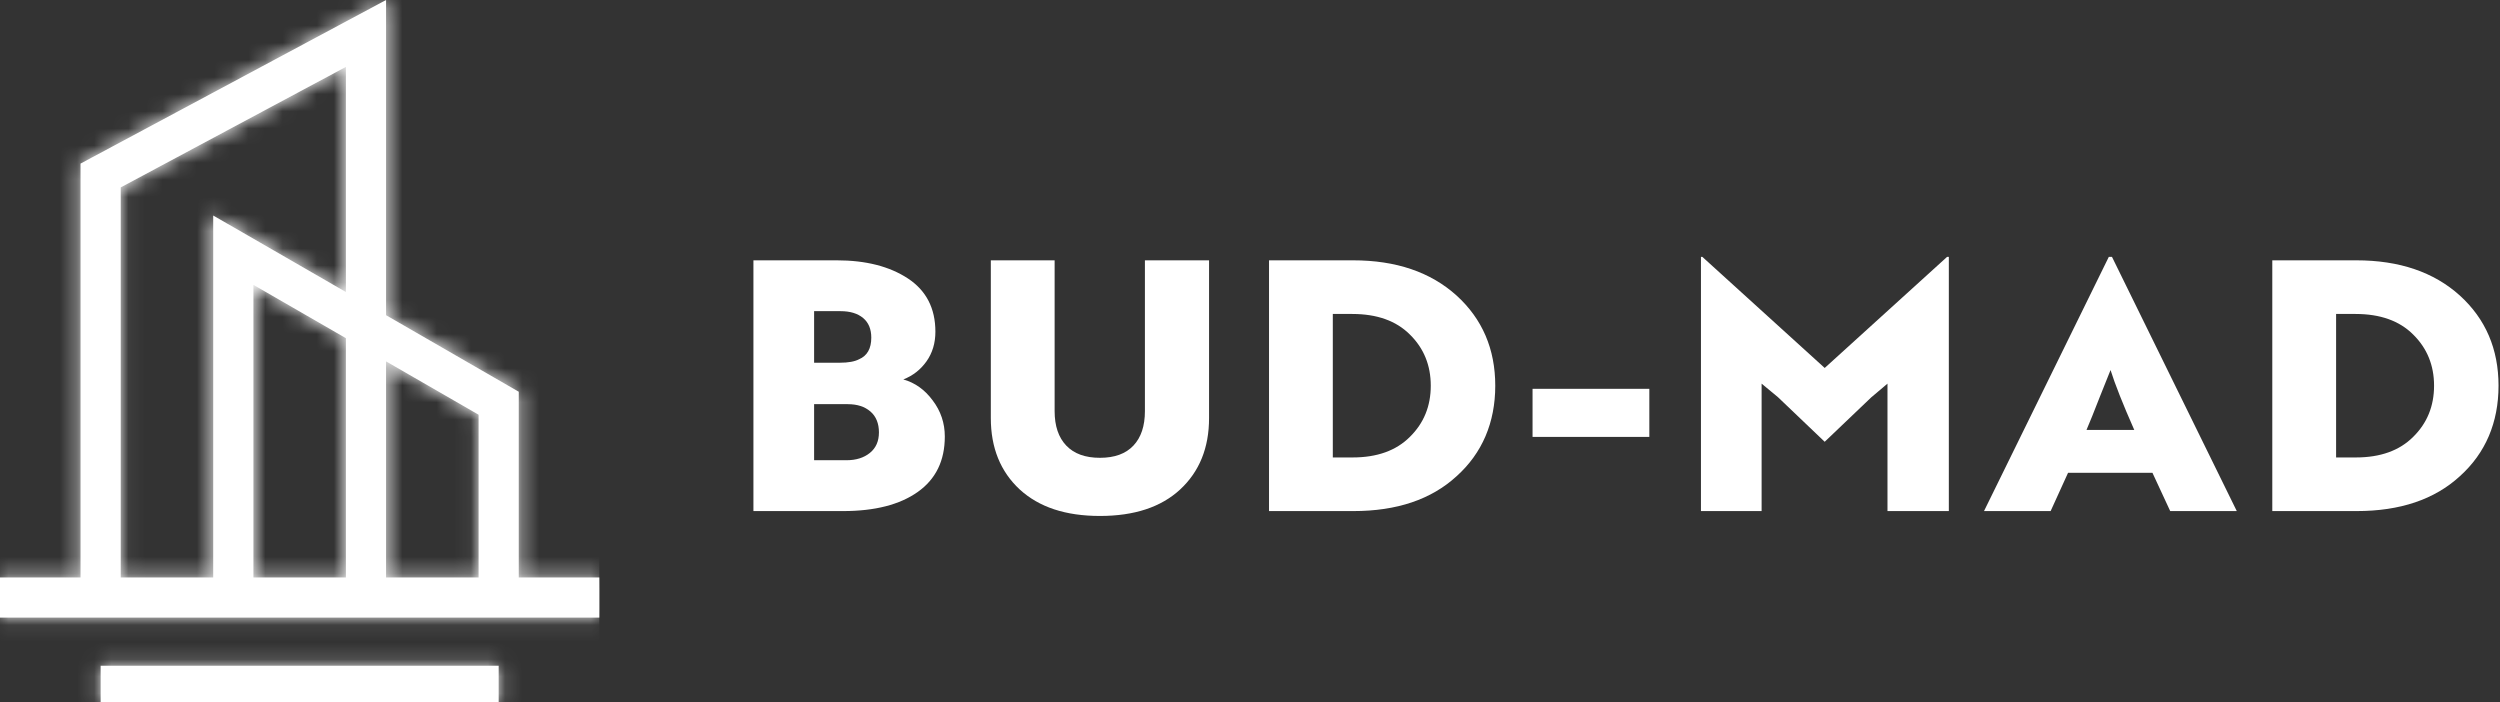
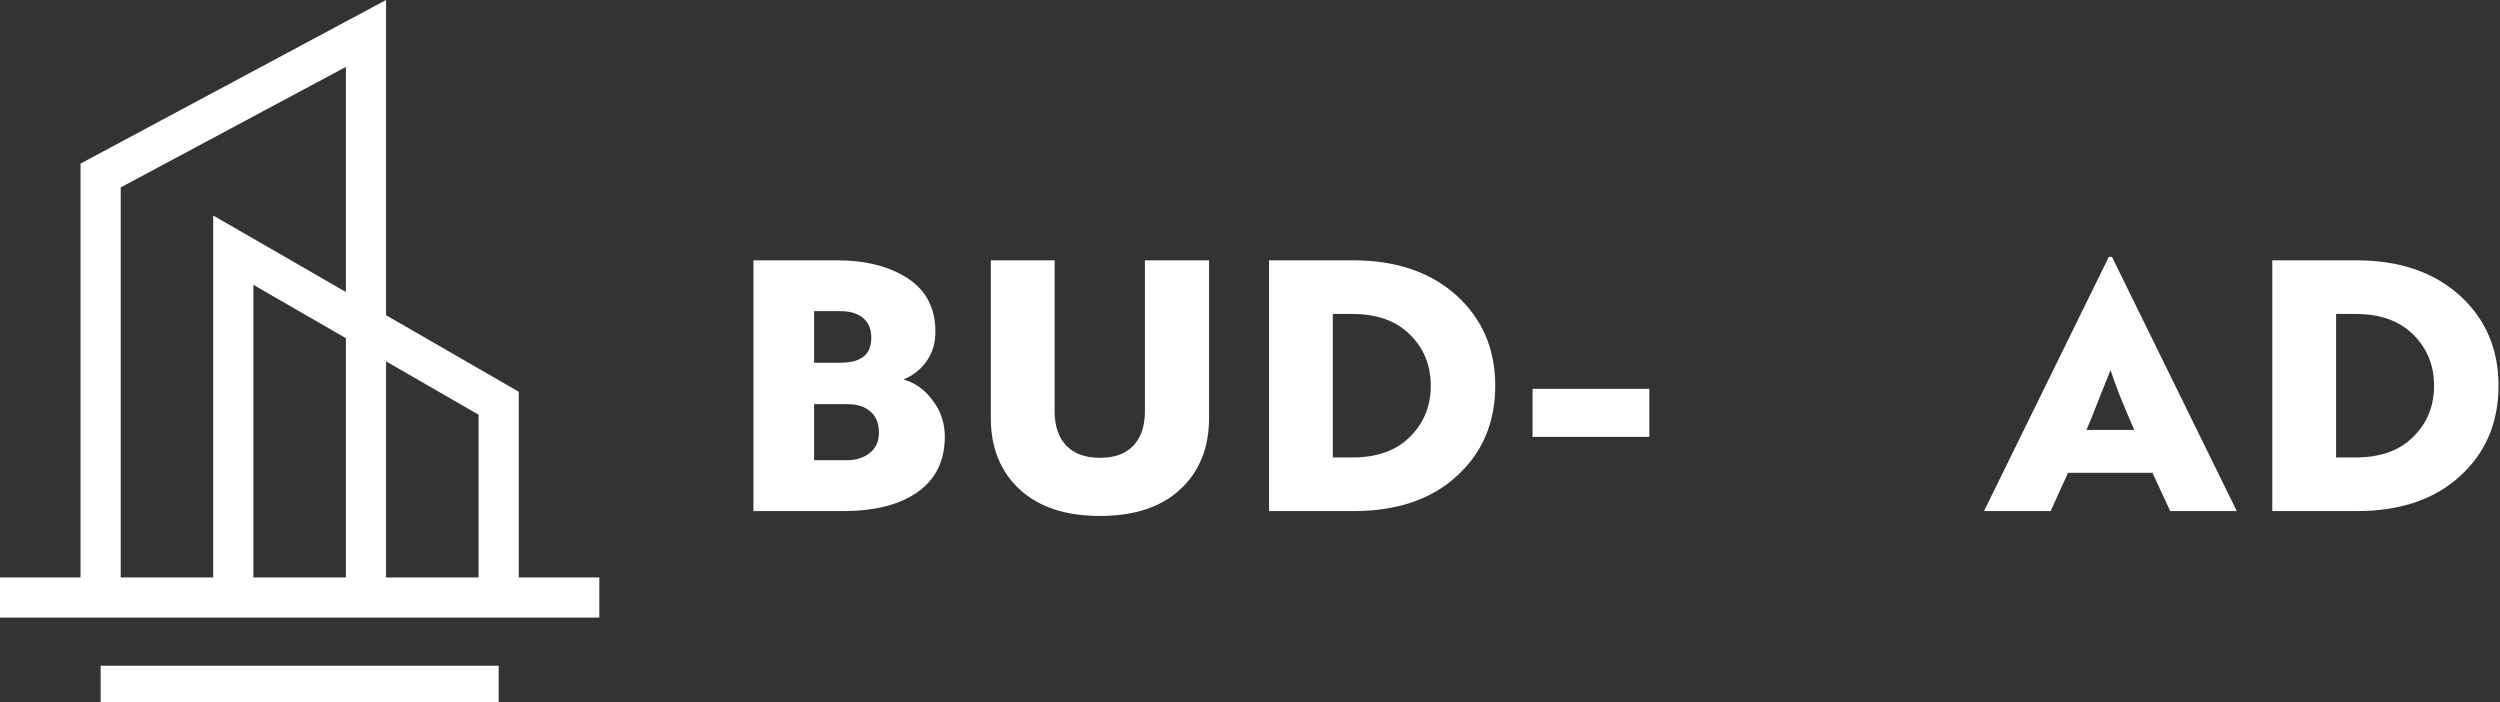
<svg xmlns="http://www.w3.org/2000/svg" width="146" height="41" viewBox="0 0 146 41" fill="none">
  <rect x="0" y="0" width="146" height="41" fill="#333333" stroke="none" />
  <g clip-path="url(#clip0_1_37)">
    <path d="M14.208 13.598L20.2 17.054V3.907L7.05 10.945V33.724H12.451V12.587L14.208 13.598ZM20.2 19.75L14.799 16.635V33.725H20.2V19.75ZM22.546 21.104V33.725H27.95V24.22L22.546 21.105V21.104ZM5.878 38.88H29.122V41.226H5.878V38.88ZM5.327 9.219L22.546 0V18.408L30.295 22.878V33.724H35V36.069H0V33.724H4.703V9.555L5.327 9.219Z" fill="white" />
    <mask id="mask0_1_37" style="mask-type:luminance" maskUnits="userSpaceOnUse" x="0" y="0" width="35" height="42">
-       <path d="M14.208 13.598L20.2 17.054V3.907L7.05 10.945V33.724H12.451V12.587L14.208 13.598ZM20.2 19.75L14.799 16.635V33.725H20.2V19.75ZM22.546 21.104V33.725H27.95V24.22L22.546 21.105V21.104ZM5.878 38.88H29.122V41.226H5.878V38.88ZM5.327 9.219L22.546 0V18.408L30.295 22.878V33.724H35V36.069H0V33.724H4.703V9.555L5.327 9.219Z" fill="white" />
-     </mask>
+       </mask>
    <g mask="url(#mask0_1_37)">
      <path d="M34.999 0H0V41.226H34.999V0Z" fill="white" />
    </g>
    <path d="M52.755 22.159C53.433 22.35 54.003 22.756 54.465 23.379C54.94 24.002 55.177 24.708 55.177 25.494C55.177 26.904 54.651 27.983 53.599 28.728C52.547 29.474 51.092 29.847 49.232 29.847H44V15.203H48.866C50.562 15.203 51.946 15.556 53.019 16.26C54.091 16.966 54.627 18.003 54.627 19.373C54.627 20.037 54.454 20.613 54.108 21.102C53.762 21.59 53.31 21.943 52.754 22.159H52.755ZM47.544 18.172V21.183H49.05C49.539 21.183 49.912 21.115 50.17 20.98C50.645 20.777 50.883 20.356 50.883 19.719C50.883 19.218 50.723 18.834 50.404 18.57C50.085 18.305 49.647 18.172 49.091 18.172H47.544ZM49.518 23.603H47.544V26.877H49.437C49.993 26.877 50.447 26.735 50.8 26.451C51.154 26.165 51.33 25.766 51.33 25.25C51.33 24.735 51.164 24.315 50.831 24.031C50.499 23.745 50.061 23.604 49.518 23.604V23.603Z" fill="white" />
    <path d="M66.863 15.203H70.609V24.417C70.609 26.153 70.045 27.543 68.919 28.587C67.806 29.617 66.245 30.132 64.237 30.132C62.228 30.132 60.681 29.617 59.554 28.587C58.428 27.543 57.864 26.153 57.864 24.417V15.203H61.59V24.01C61.59 24.878 61.818 25.549 62.272 26.024C62.726 26.499 63.381 26.736 64.237 26.736C65.092 26.736 65.743 26.499 66.191 26.024C66.639 25.549 66.863 24.878 66.863 24.01V15.203Z" fill="white" />
    <path d="M79.038 29.847H74.111V15.203H79.017C81.528 15.203 83.543 15.888 85.063 17.258C86.569 18.628 87.323 20.384 87.323 22.526C87.323 24.668 86.569 26.458 85.063 27.813C83.583 29.169 81.575 29.847 79.037 29.847H79.038ZM78.976 18.335H77.836V26.715H78.997C80.422 26.715 81.535 26.315 82.336 25.515C83.151 24.714 83.557 23.718 83.557 22.526C83.557 21.333 83.15 20.335 82.336 19.536C81.535 18.736 80.415 18.336 78.977 18.336L78.976 18.335Z" fill="white" />
-     <path d="M96.321 25.515H89.501V22.707H96.321V25.515Z" fill="white" />
-     <path d="M109.29 23.197L106.562 25.8L103.835 23.197L102.878 22.404V29.848H99.336V15.001H99.417L106.563 21.489L113.71 15.001H113.812V29.848H110.229V22.404L109.292 23.197H109.29Z" fill="white" />
+     <path d="M96.321 25.515H89.501V22.707H96.321Z" fill="white" />
    <path d="M119.754 29.847H115.866L123.155 15H123.339L130.628 29.847H126.74L125.702 27.61H120.775L119.757 29.847H119.754ZM121.852 25.108H124.641C123.976 23.603 123.515 22.437 123.256 21.61L122.646 23.134C122.293 24.043 122.028 24.701 121.852 25.107V25.108Z" fill="white" />
    <path d="M137.629 29.847H132.702V15.203H137.608C140.119 15.203 142.134 15.888 143.654 17.258C145.161 18.628 145.914 20.384 145.914 22.526C145.914 24.668 145.161 26.458 143.654 27.813C142.175 29.169 140.166 29.847 137.628 29.847H137.629ZM137.568 18.335H136.428V26.715H137.588C139.014 26.715 140.127 26.315 140.928 25.515C141.743 24.714 142.149 23.718 142.149 22.526C142.149 21.333 141.741 20.335 140.928 19.536C140.127 18.736 139.006 18.336 137.569 18.336L137.568 18.335Z" fill="white" />
  </g>
  <defs>
    <clipPath id="clip0_1_37">
      <rect width="146" height="41" fill="white" />
    </clipPath>
  </defs>
</svg>